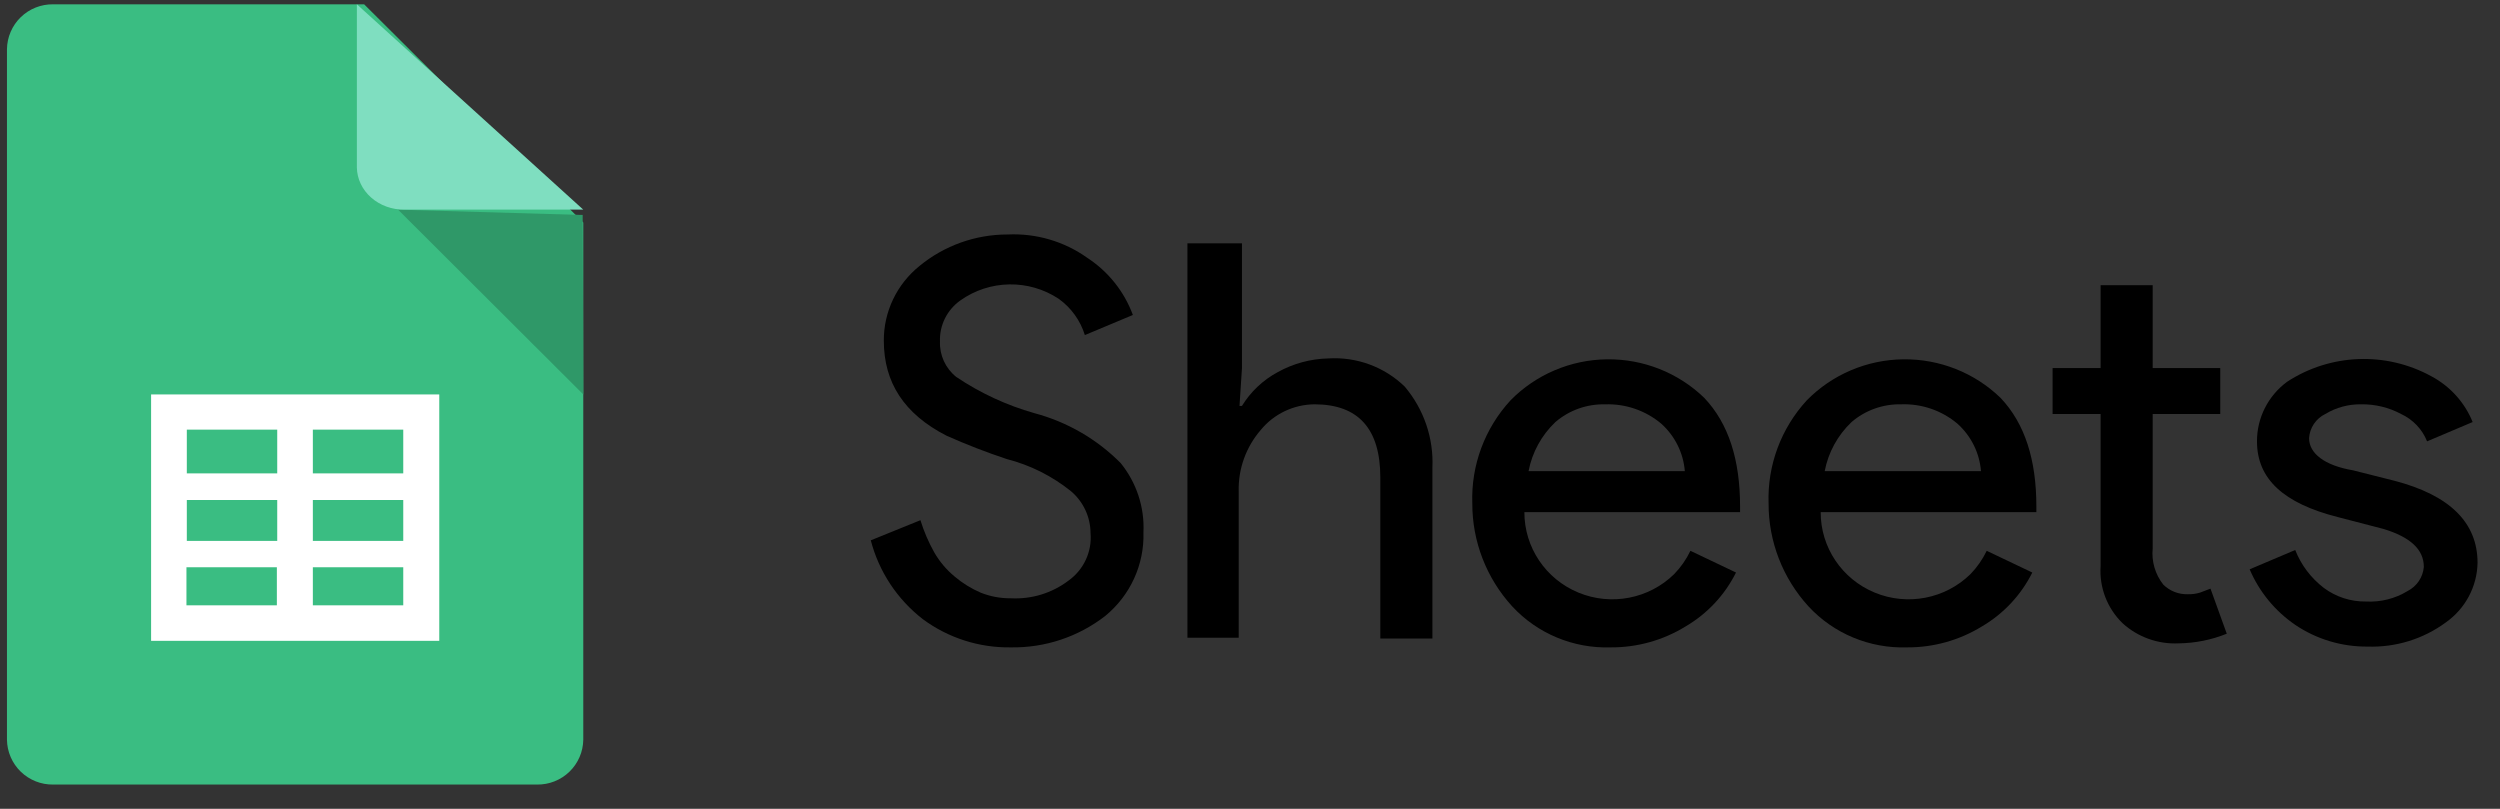
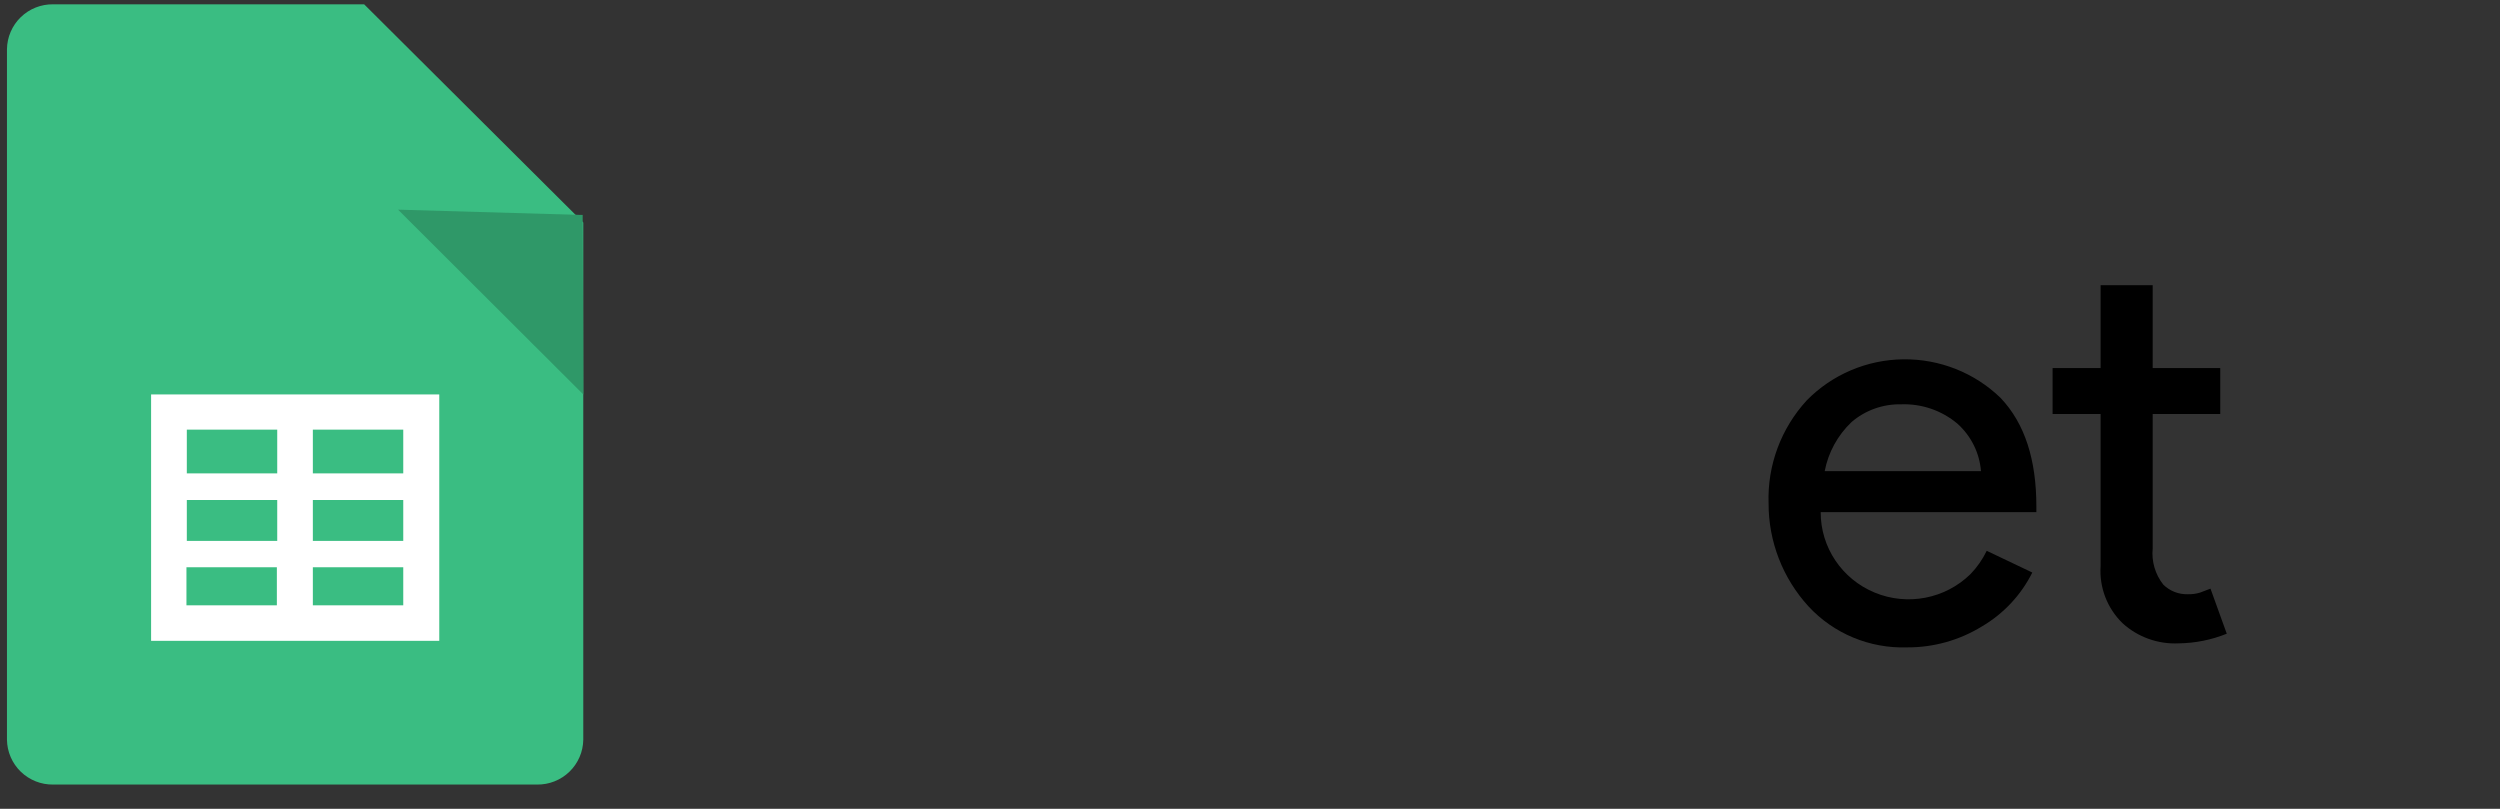
<svg xmlns="http://www.w3.org/2000/svg" width="102" height="33" viewBox="0 0 102 33" fill="none">
  <rect x="0" y="0" width="102" height="33" fill="#333333" stroke="none" />
  <g id="Sheets Logo">
    <g id="google-sheets-logo-color">
      <path id="Path" d="M23.798 30.179C23.791 30.672 23.588 31.142 23.234 31.485C22.88 31.828 22.404 32.017 21.911 32.01H2.17C1.677 32.017 1.201 31.828 0.847 31.485C0.493 31.142 0.291 30.672 0.284 30.179V2.007C0.291 1.514 0.493 1.044 0.847 0.701C1.201 0.357 1.677 0.169 2.17 0.176H14.857L23.798 9.08V30.179Z" fill="#3ABD82" />
      <path id="Path_2" d="M16.241 8.554L23.799 16.094L23.773 8.771L16.241 8.554V8.554Z" fill="#2F9868" />
-       <path id="Path_3" d="M23.797 8.553H16.506C15.997 8.56 15.506 8.382 15.141 8.059C14.776 7.736 14.567 7.294 14.56 6.83V0.176L23.797 8.553Z" fill="#7FDEC0" />
      <path id="Shape" fill-rule="evenodd" clip-rule="evenodd" d="M6.165 26.146V16.093H17.922V26.146H6.165ZM11.311 17.529V19.314H7.622V17.529H11.311ZM7.622 22.069H11.311V20.4H7.622V22.069ZM12.764 24.697V23.144H16.453V24.697H12.764ZM7.607 23.144H11.296V24.697H7.607V23.144ZM16.453 20.4H12.764V22.069H16.453V20.4ZM16.453 19.314H12.764V17.529H16.453V19.314Z" fill="white" />
    </g>
    <g id="Text">
-       <path id="Path_4" d="M46.653 21.717C46.693 23.032 46.117 24.293 45.092 25.132C43.995 25.984 42.635 26.436 41.24 26.413C39.949 26.432 38.688 26.028 37.654 25.264C36.606 24.452 35.859 23.32 35.528 22.045L37.554 21.224C37.695 21.681 37.884 22.121 38.118 22.538C38.334 22.913 38.615 23.246 38.949 23.523C39.268 23.793 39.626 24.014 40.011 24.18C40.401 24.336 40.819 24.414 41.24 24.41C42.088 24.455 42.924 24.199 43.598 23.687C44.219 23.241 44.559 22.506 44.494 21.75C44.491 21.093 44.201 20.47 43.697 20.042C42.928 19.423 42.034 18.975 41.074 18.729C40.239 18.452 39.419 18.134 38.617 17.776C36.89 16.89 36.06 15.609 36.06 13.901C36.053 12.717 36.591 11.594 37.521 10.847C38.528 10.02 39.797 9.566 41.107 9.567C42.27 9.511 43.417 9.847 44.361 10.519C45.218 11.079 45.87 11.896 46.221 12.851L44.262 13.671C44.079 13.078 43.706 12.559 43.199 12.194C41.978 11.383 40.375 11.409 39.181 12.259C38.638 12.645 38.326 13.274 38.351 13.934C38.33 14.492 38.576 15.028 39.015 15.379C39.992 16.036 41.068 16.535 42.203 16.857C43.539 17.213 44.754 17.916 45.723 18.893C46.37 19.691 46.701 20.695 46.653 21.717V21.717Z" fill="black" />
-       <path id="Path_5" d="M48.546 9.928H50.672V15.018L50.572 16.561H50.672C51.027 15.982 51.531 15.506 52.133 15.182C52.763 14.832 53.469 14.641 54.192 14.624C55.35 14.551 56.485 14.969 57.313 15.773C58.096 16.7 58.499 17.884 58.442 19.09V26.052H56.317V19.484C56.317 17.492 55.42 16.496 53.627 16.496C52.775 16.505 51.971 16.89 51.435 17.547C50.836 18.241 50.517 19.13 50.539 20.042V26.019H48.447V9.928H48.546Z" fill="black" />
-       <path id="Shape_2" fill-rule="evenodd" clip-rule="evenodd" d="M61.697 24.739C62.725 25.851 64.193 26.462 65.715 26.413C66.795 26.42 67.854 26.124 68.77 25.56C69.658 25.04 70.373 24.275 70.829 23.359L68.969 22.473C68.801 22.823 68.577 23.145 68.305 23.425C67.276 24.433 65.734 24.73 64.397 24.177C63.06 23.624 62.192 22.329 62.195 20.896H70.995V20.667C70.995 18.762 70.53 17.284 69.534 16.233C68.474 15.207 67.045 14.641 65.562 14.66C64.079 14.678 62.664 15.28 61.631 16.332C60.576 17.478 60.016 18.986 60.07 20.535C60.065 22.088 60.645 23.587 61.697 24.739ZM68.741 19.223H62.365C62.511 18.458 62.894 17.758 63.461 17.219C64.022 16.738 64.744 16.48 65.486 16.497C66.323 16.468 67.14 16.749 67.778 17.285C68.337 17.786 68.681 18.479 68.741 19.223Z" fill="black" />
      <path id="Shape_3" fill-rule="evenodd" clip-rule="evenodd" d="M73.785 24.739C74.813 25.851 76.281 26.462 77.804 26.413C78.883 26.42 79.942 26.124 80.859 25.56C81.746 25.04 82.462 24.275 82.918 23.359L81.058 22.473C80.889 22.823 80.665 23.145 80.394 23.425C79.364 24.433 77.822 24.73 76.486 24.177C75.149 23.624 74.28 22.329 74.284 20.896H83.084V20.667C83.084 18.762 82.619 17.284 81.622 16.233C80.562 15.207 79.133 14.641 77.65 14.66C76.167 14.678 74.752 15.28 73.719 16.332C72.665 17.478 72.105 18.986 72.158 20.535C72.153 22.088 72.733 23.587 73.785 24.739ZM80.824 19.222H74.448C74.594 18.458 74.977 17.758 75.544 17.219C76.105 16.737 76.827 16.48 77.57 16.496C78.406 16.467 79.223 16.748 79.861 17.284C80.42 17.785 80.765 18.478 80.824 19.222Z" fill="black" />
      <path id="Path_6" d="M88.893 26.249C88.049 26.29 87.223 25.994 86.601 25.428C85.973 24.817 85.646 23.965 85.705 23.096V16.89H83.746V15.018H85.705V11.635H87.83V15.018H90.586V16.89H87.83V22.374C87.777 22.903 87.931 23.432 88.262 23.852C88.525 24.112 88.885 24.255 89.258 24.245C89.427 24.25 89.595 24.228 89.756 24.18L90.188 24.016L90.852 25.855C90.23 26.107 89.565 26.24 88.893 26.249V26.249Z" fill="black" />
-       <path id="Path_7" d="M101.084 22.965C101.066 23.933 100.585 24.834 99.789 25.395C98.87 26.072 97.746 26.419 96.601 26.381C95.547 26.391 94.515 26.082 93.645 25.494C92.82 24.929 92.175 24.143 91.786 23.228L93.645 22.44C93.884 23.049 94.286 23.582 94.808 23.983C95.304 24.355 95.912 24.551 96.534 24.542C97.13 24.573 97.721 24.425 98.228 24.115C98.607 23.922 98.858 23.55 98.892 23.13C98.892 22.407 98.328 21.915 97.265 21.586L95.372 21.094C93.18 20.535 92.085 19.55 92.085 18.007C92.082 17.05 92.538 16.149 93.313 15.577C95.076 14.424 97.341 14.336 99.191 15.347C99.96 15.755 100.56 16.417 100.884 17.219L99.025 18.007C98.828 17.514 98.448 17.114 97.962 16.89C97.463 16.623 96.903 16.488 96.335 16.496C95.82 16.488 95.314 16.625 94.874 16.89C94.49 17.077 94.237 17.453 94.21 17.875C94.21 18.499 94.841 18.992 96.003 19.189L97.697 19.616C99.955 20.207 101.084 21.323 101.084 22.965Z" fill="black" />
    </g>
  </g>
</svg>